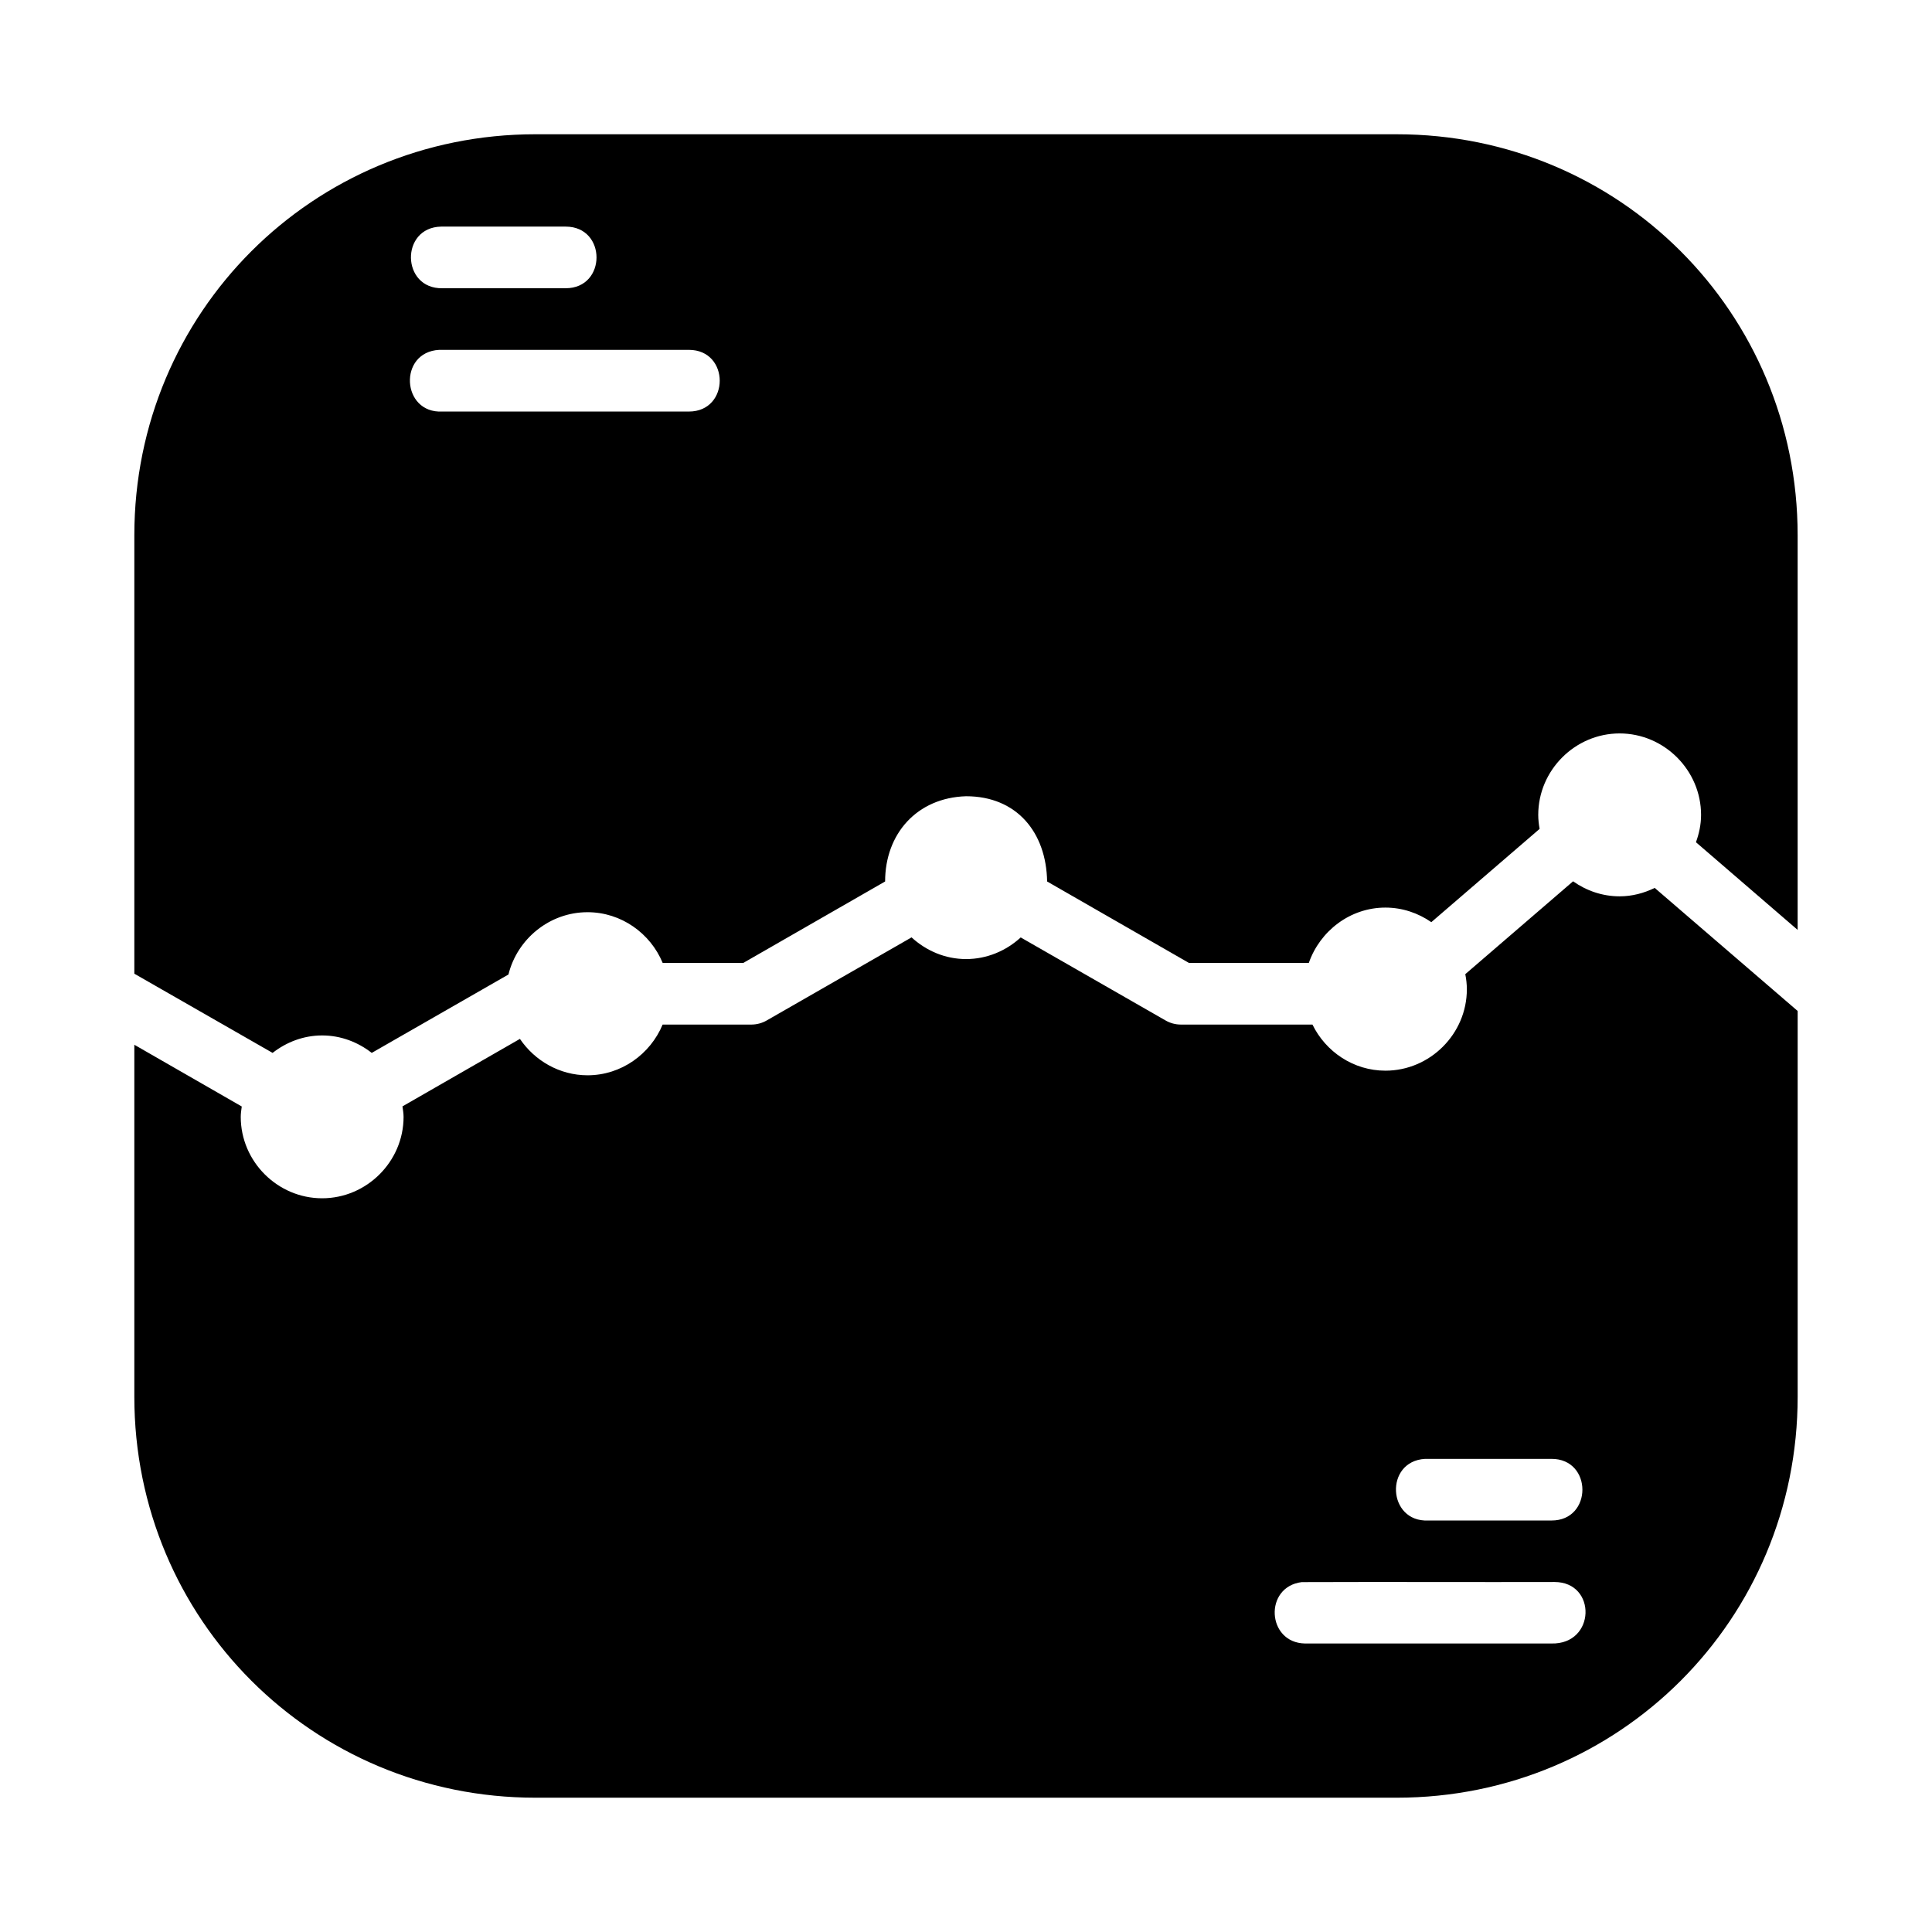
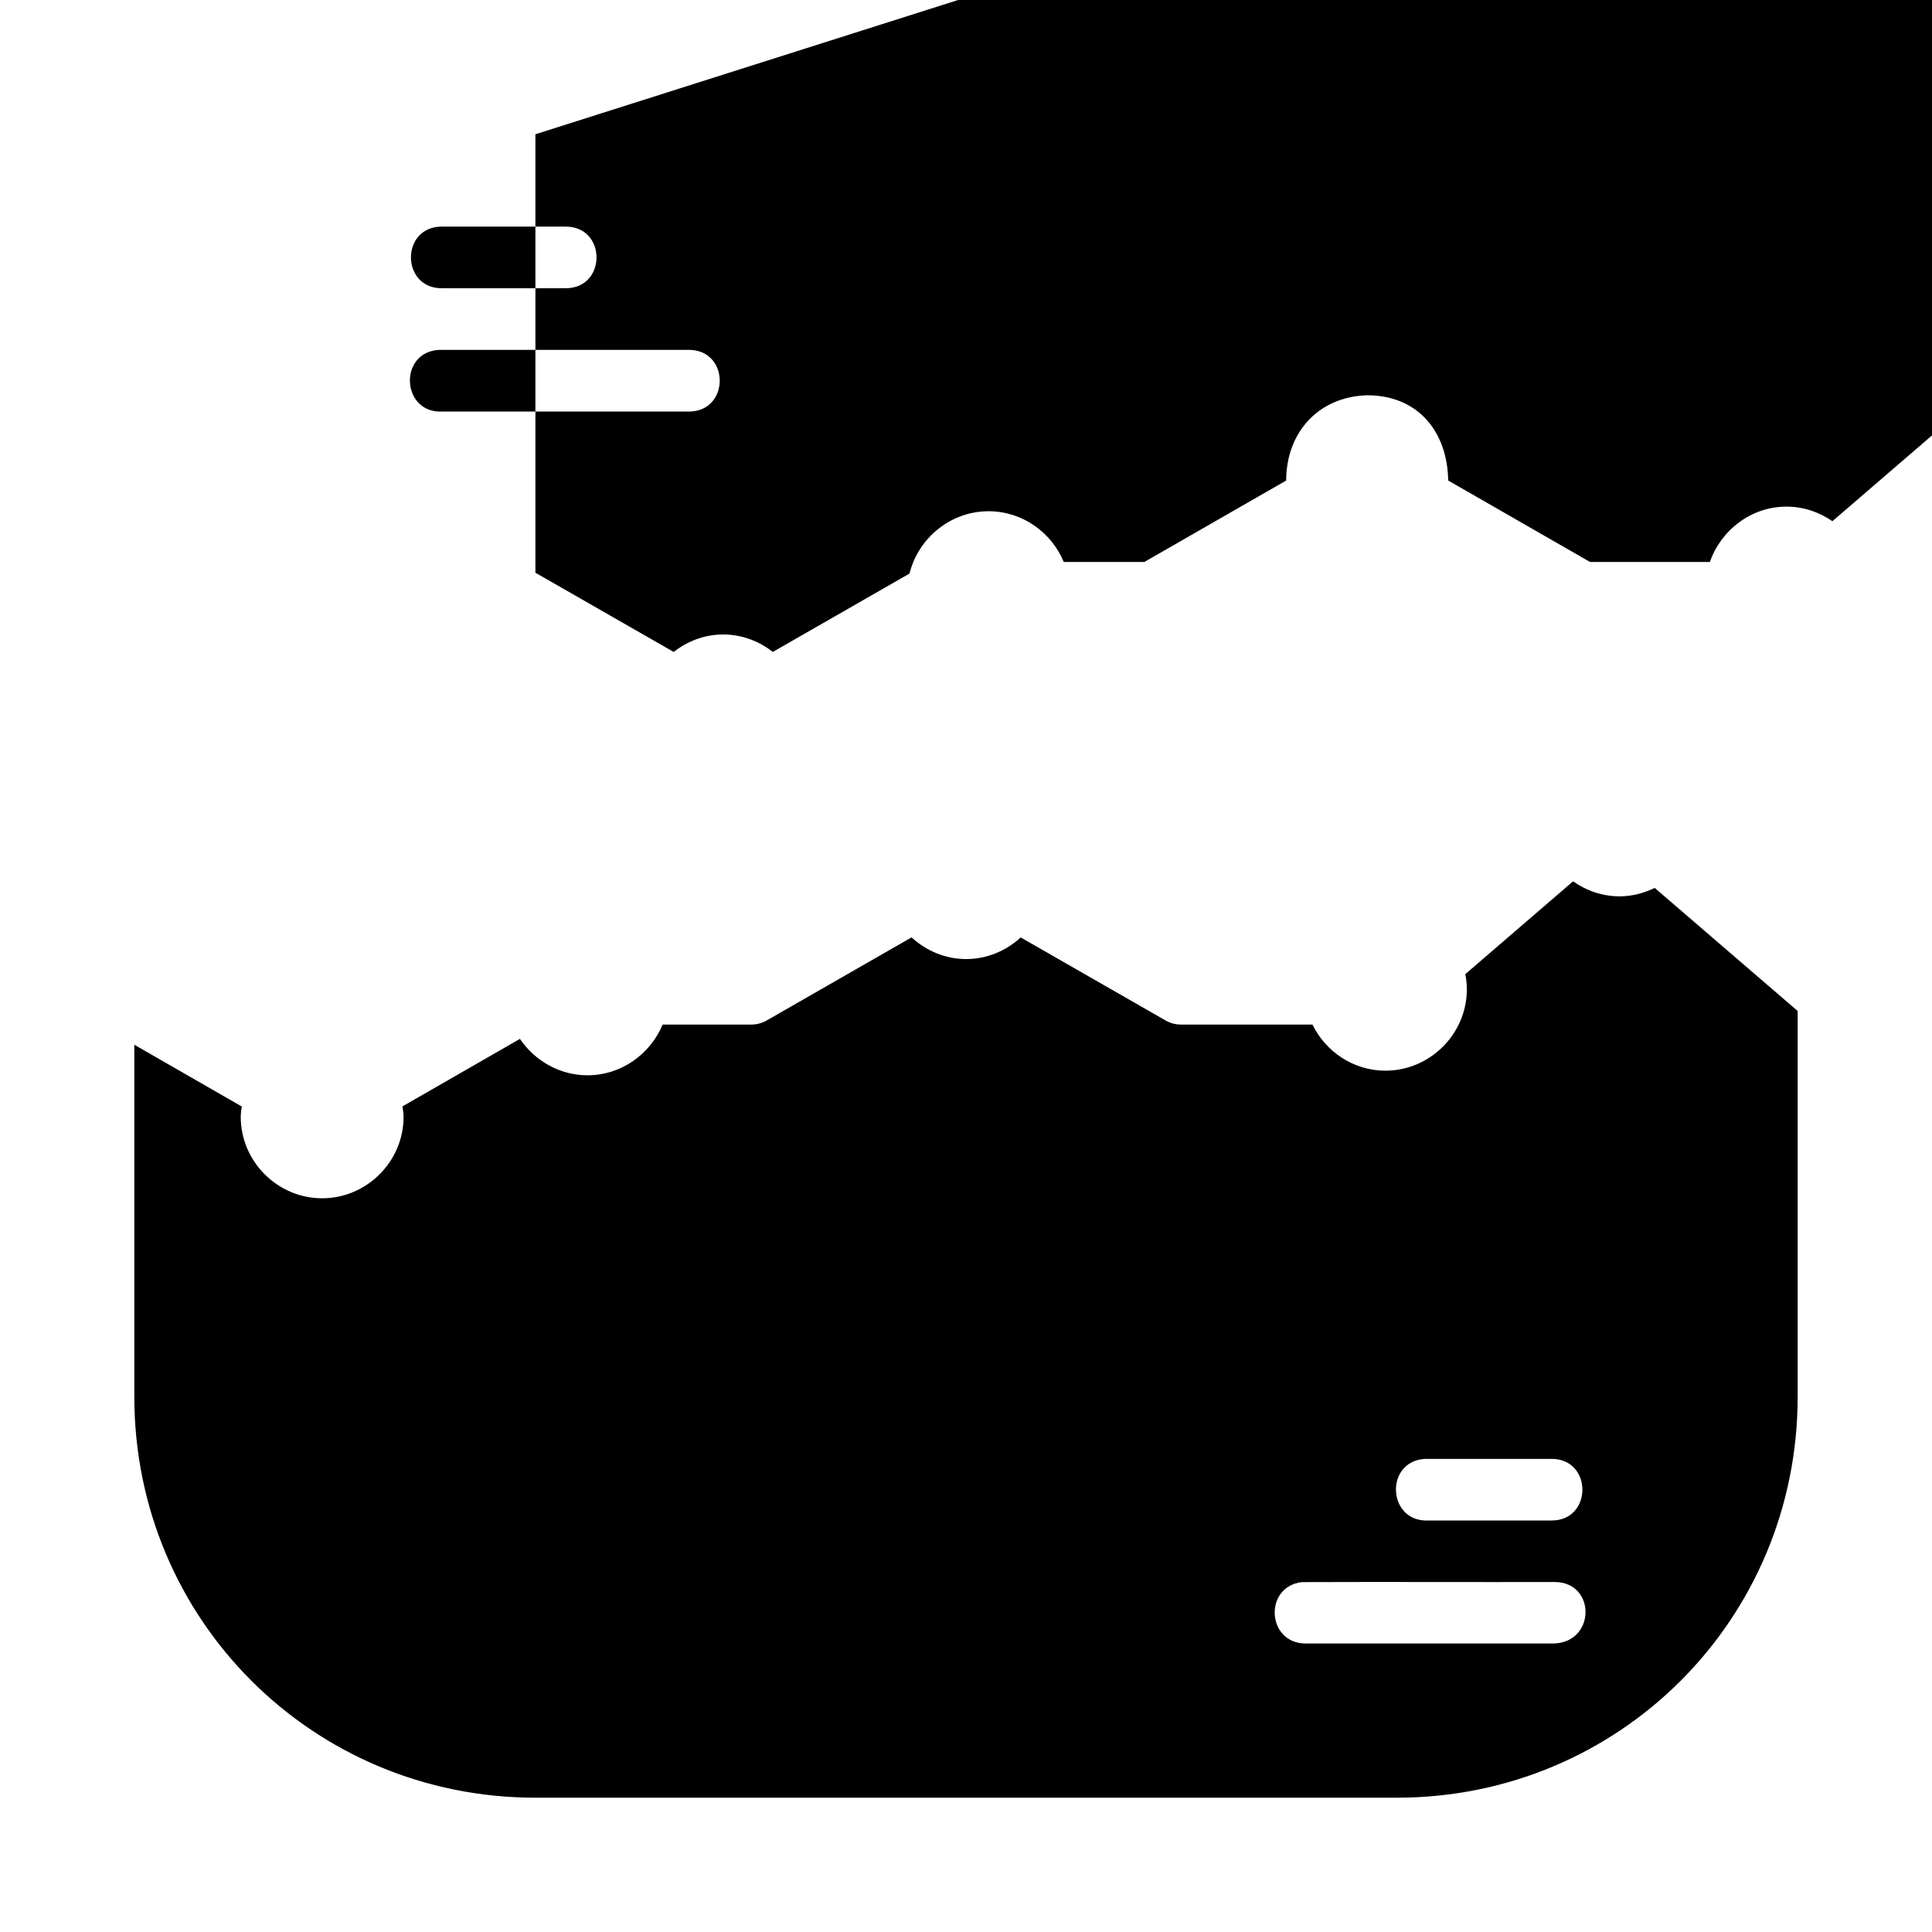
<svg xmlns="http://www.w3.org/2000/svg" fill="#000000" width="800px" height="800px" version="1.1" viewBox="144 144 512 512">
-   <path d="m285.89 179.58c-59.008 0-106.29 47.254-106.29 106.26v116.2l36.641 20.988c3.66-2.852 8.18-4.625 13.129-4.625 4.949 0 9.484 1.766 13.145 4.625l36.23-20.773c2.324-9.41 10.879-16.512 20.957-16.512 8.945 0 16.668 5.602 19.914 13.441h21.367l37.582-21.582c0-12.609 8.402-22.188 21.449-22.59 13.48 0 21.27 9.625 21.484 22.59l37.582 21.582h31.77c2.945-8.441 10.926-14.664 20.293-14.664 4.5 0 8.691 1.449 12.172 3.863l28.699-24.719c-0.219-1.219-0.363-2.438-0.363-3.715 0-11.82 9.746-21.582 21.566-21.582s21.582 9.762 21.582 21.582c0 2.551-0.523 4.973-1.355 7.25l26.949 23.234v-104.59c0-59.008-47.223-106.26-106.23-106.26zm-24.984 24.473c0.109-0.004 0.219-0.004 0.332 0h32.68c10.887 0 10.887 16.332 0 16.332h-32.68c-10.887 0.207-11.219-16.109-0.332-16.332zm-0.512 32.664c0.281-0.016 0.562-0.016 0.844 0h65.324c10.898 0 10.898 16.348 0 16.348h-65.324c-10.898 0.562-11.742-15.785-0.844-16.348zm300.49 140.84-28.566 24.605c0.254 1.301 0.414 2.641 0.414 4.012 0 11.82-9.762 21.566-21.582 21.566-8.473 0-15.82-5.027-19.336-12.219h-34.91c-1.414-0.008-2.805-0.383-4.027-1.094l-38.375-21.996c-3.848 3.523-8.918 5.731-14.48 5.731-5.566 0-10.602-2.223-14.449-5.746l-38.375 22.012c-1.23 0.711-2.625 1.086-4.047 1.094h-23.547c-3.258 7.836-10.969 13.441-19.898 13.441-7.402 0-14.004-3.867-17.918-9.645l-31.129 17.883c0.121 0.926 0.293 1.84 0.293 2.789 0 11.82-9.762 21.566-21.582 21.566-11.82 0-21.566-9.746-21.566-21.566 0-0.941 0.145-1.84 0.266-2.758l-28.469-16.363v93.281c0 59.008 47.289 106.26 106.29 106.26h228.28c59.008 0 106.23-47.254 106.23-106.26v-102.23l-37.883-32.613c-2.832 1.379-5.961 2.231-9.297 2.231-4.578 0-8.824-1.5-12.336-3.981zm-39.234 153.06c11.086-0.004 22.344 0 33.488 0 10.953-0.059 10.953 16.395 0 16.332h-32.664c-10.812 0.469-11.629-15.707-0.824-16.332zm34.297 32.629c11.277 0 10.941 16.594-0.809 16.297h-65.324c-10.133-0.207-10.902-15.02-0.844-16.266 22.863-0.09 46.391 0.027 66.977-0.031z" />
+   <path d="m285.89 179.58v116.2l36.641 20.988c3.66-2.852 8.18-4.625 13.129-4.625 4.949 0 9.484 1.766 13.145 4.625l36.23-20.773c2.324-9.41 10.879-16.512 20.957-16.512 8.945 0 16.668 5.602 19.914 13.441h21.367l37.582-21.582c0-12.609 8.402-22.188 21.449-22.59 13.48 0 21.27 9.625 21.484 22.59l37.582 21.582h31.77c2.945-8.441 10.926-14.664 20.293-14.664 4.5 0 8.691 1.449 12.172 3.863l28.699-24.719c-0.219-1.219-0.363-2.438-0.363-3.715 0-11.82 9.746-21.582 21.566-21.582s21.582 9.762 21.582 21.582c0 2.551-0.523 4.973-1.355 7.25l26.949 23.234v-104.59c0-59.008-47.223-106.26-106.23-106.26zm-24.984 24.473c0.109-0.004 0.219-0.004 0.332 0h32.68c10.887 0 10.887 16.332 0 16.332h-32.68c-10.887 0.207-11.219-16.109-0.332-16.332zm-0.512 32.664c0.281-0.016 0.562-0.016 0.844 0h65.324c10.898 0 10.898 16.348 0 16.348h-65.324c-10.898 0.562-11.742-15.785-0.844-16.348zm300.49 140.84-28.566 24.605c0.254 1.301 0.414 2.641 0.414 4.012 0 11.82-9.762 21.566-21.582 21.566-8.473 0-15.82-5.027-19.336-12.219h-34.91c-1.414-0.008-2.805-0.383-4.027-1.094l-38.375-21.996c-3.848 3.523-8.918 5.731-14.48 5.731-5.566 0-10.602-2.223-14.449-5.746l-38.375 22.012c-1.23 0.711-2.625 1.086-4.047 1.094h-23.547c-3.258 7.836-10.969 13.441-19.898 13.441-7.402 0-14.004-3.867-17.918-9.645l-31.129 17.883c0.121 0.926 0.293 1.84 0.293 2.789 0 11.82-9.762 21.566-21.582 21.566-11.82 0-21.566-9.746-21.566-21.566 0-0.941 0.145-1.84 0.266-2.758l-28.469-16.363v93.281c0 59.008 47.289 106.26 106.29 106.26h228.28c59.008 0 106.23-47.254 106.23-106.26v-102.23l-37.883-32.613c-2.832 1.379-5.961 2.231-9.297 2.231-4.578 0-8.824-1.5-12.336-3.981zm-39.234 153.06c11.086-0.004 22.344 0 33.488 0 10.953-0.059 10.953 16.395 0 16.332h-32.664c-10.812 0.469-11.629-15.707-0.824-16.332zm34.297 32.629c11.277 0 10.941 16.594-0.809 16.297h-65.324c-10.133-0.207-10.902-15.02-0.844-16.266 22.863-0.09 46.391 0.027 66.977-0.031z" />
</svg>